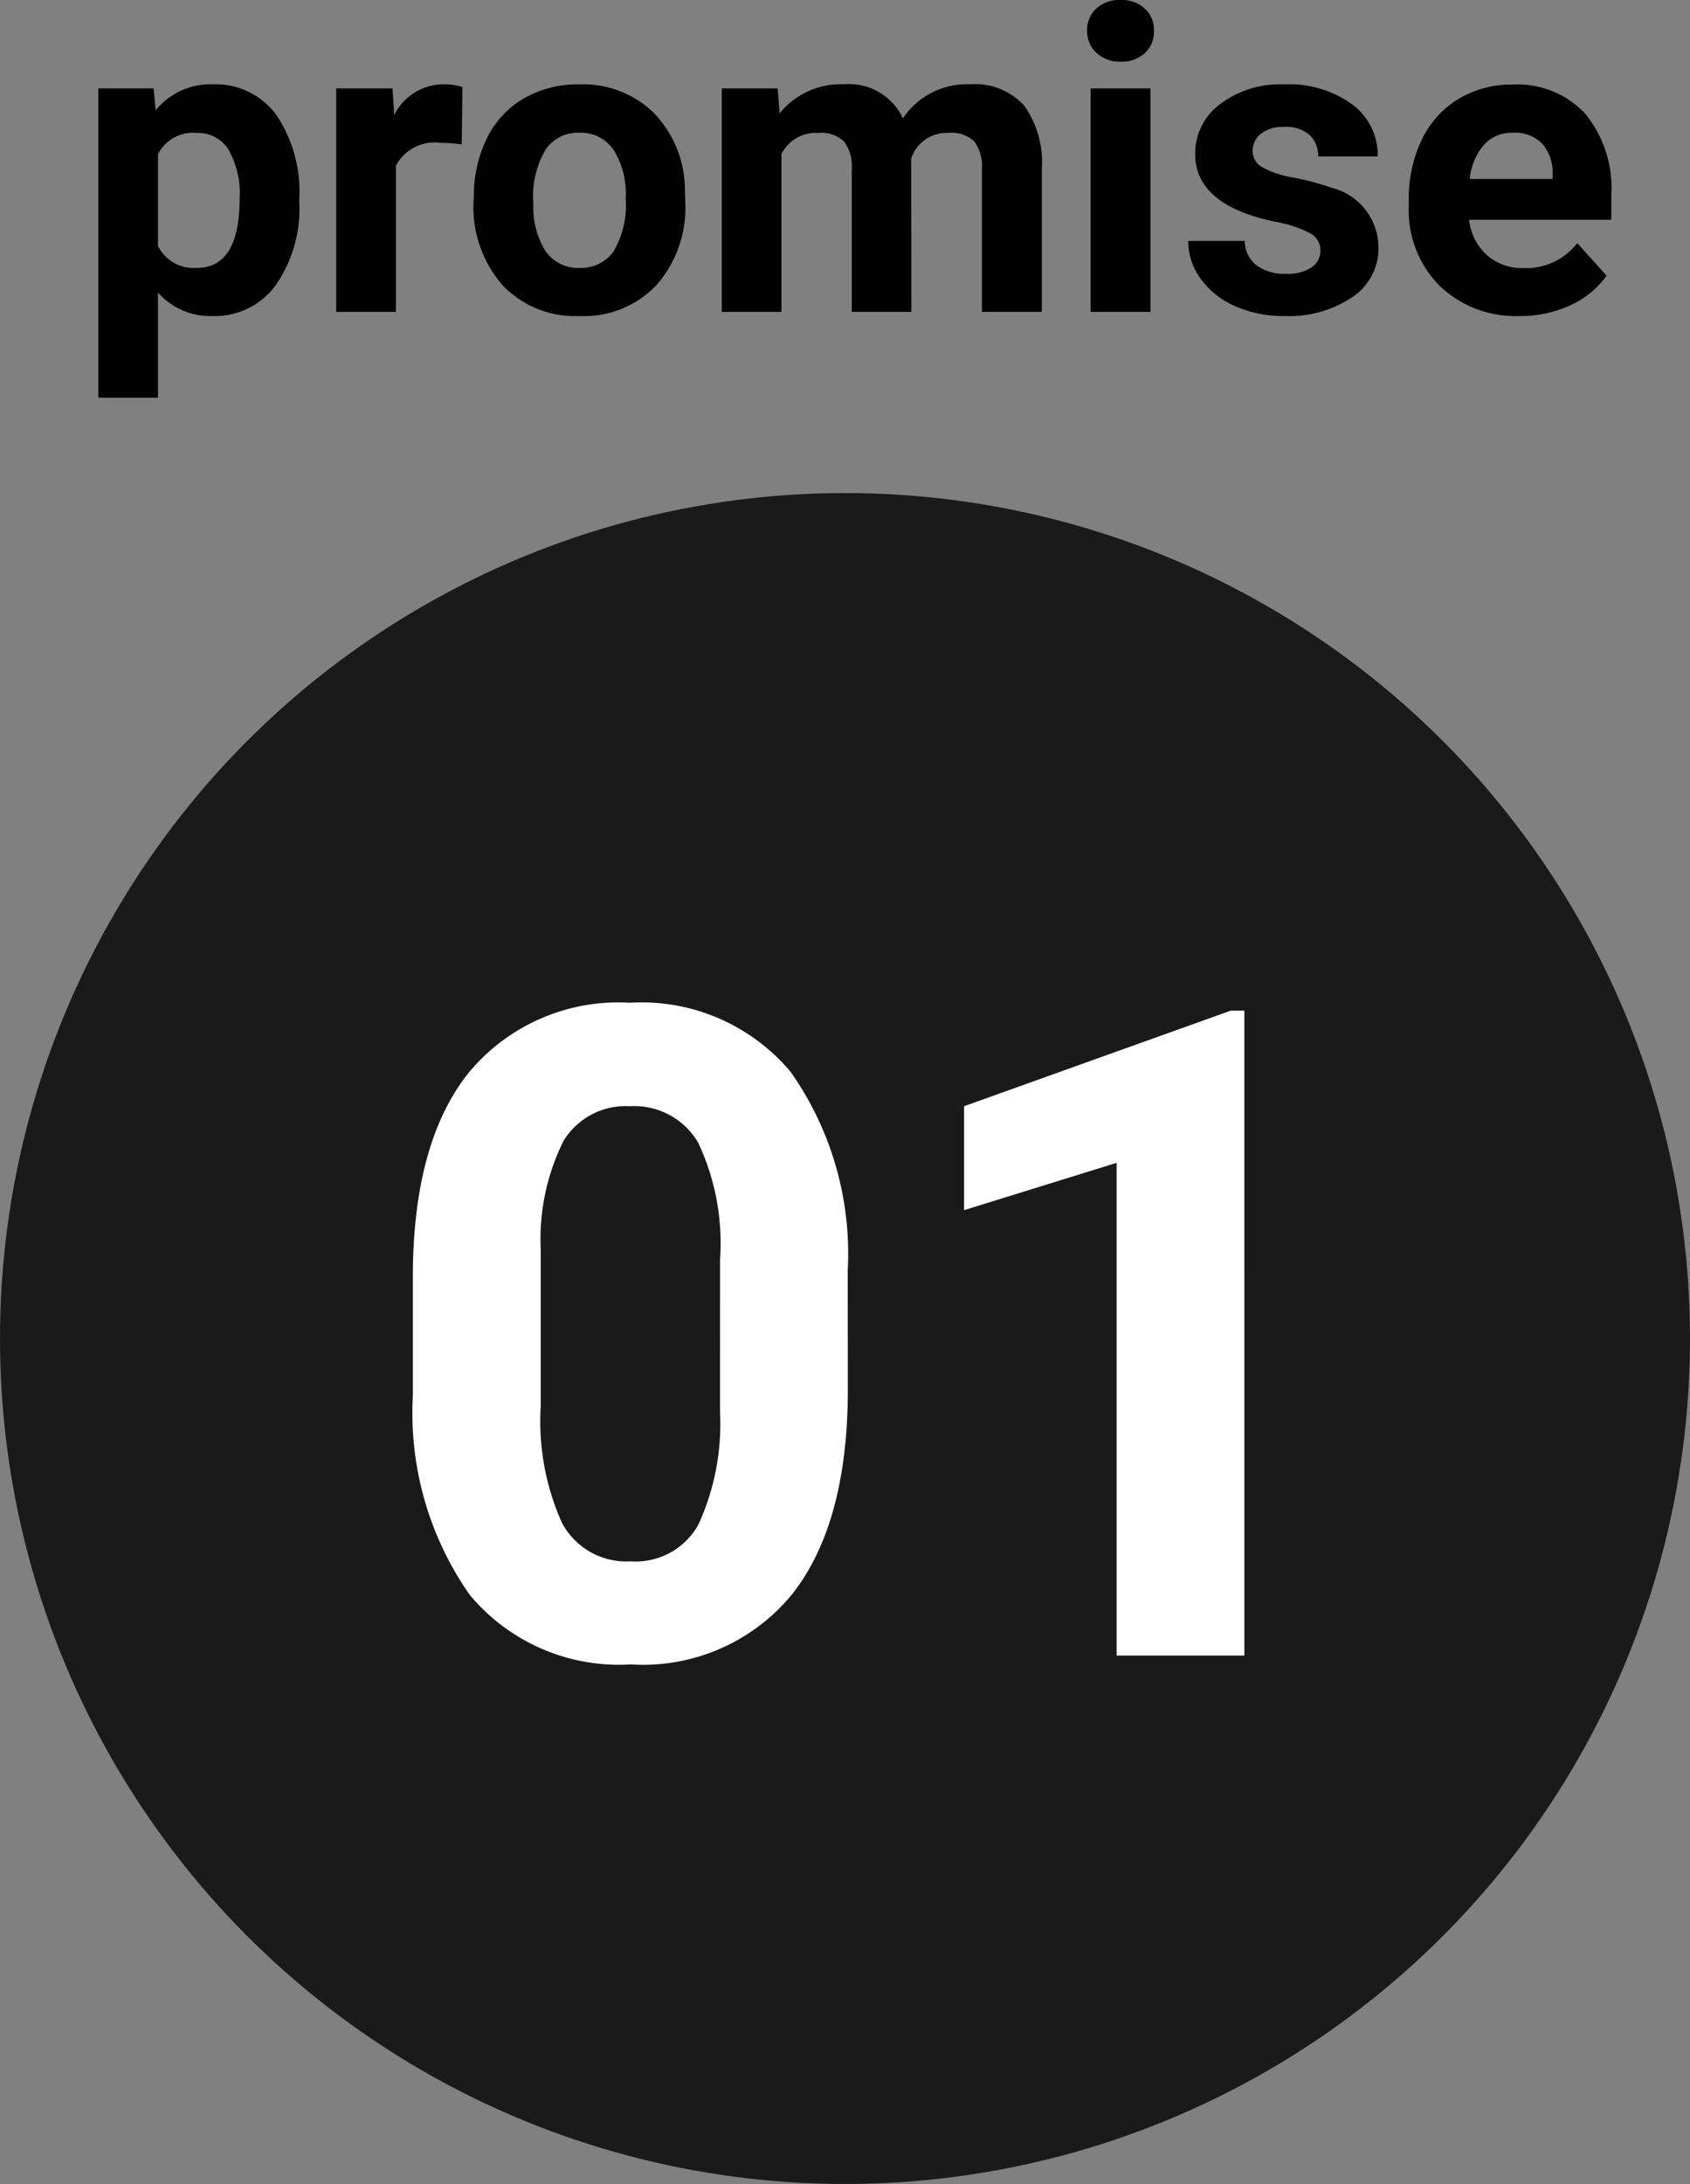
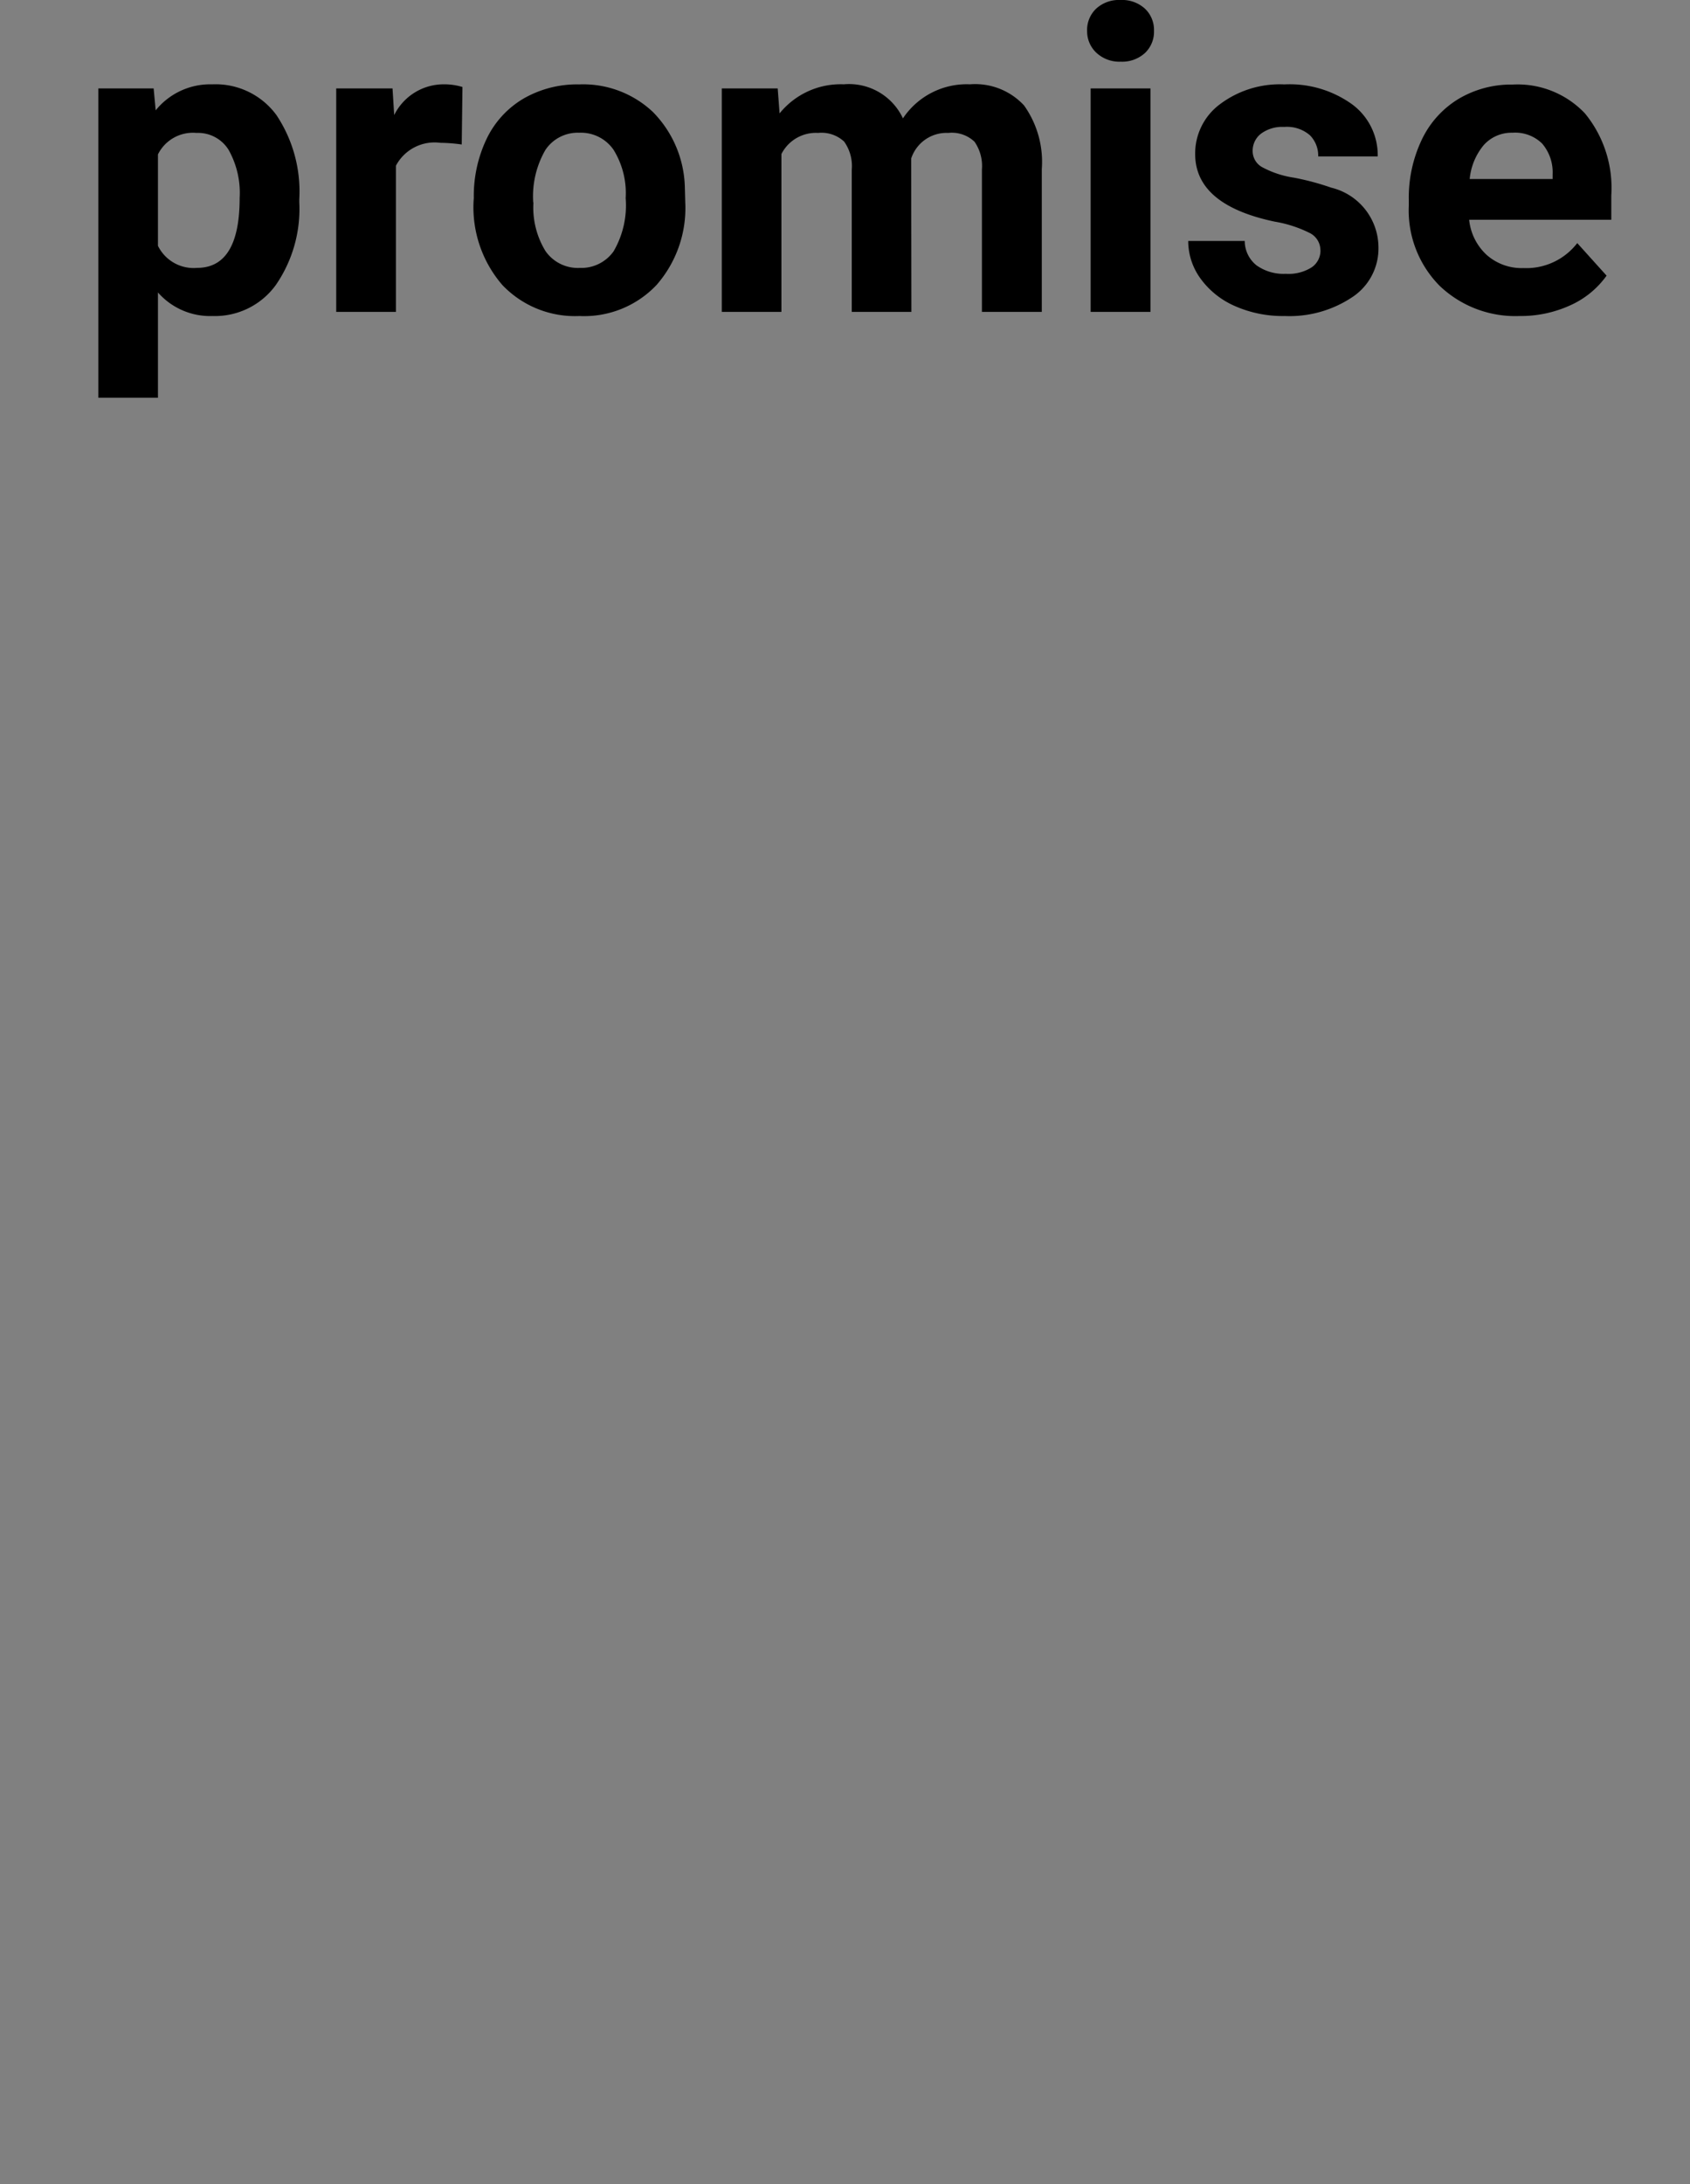
<svg xmlns="http://www.w3.org/2000/svg" width="56" height="72.329" viewBox="0 0 56 72.329">
  <rect x="0" y="0" width="56" height="72.329" fill="#808080" stroke="none" />
  <g id="グループ_2089" data-name="グループ 2089" transform="translate(-429 -4050.671)">
-     <circle id="楕円形_53" data-name="楕円形 53" cx="28" cy="28" r="28" transform="translate(429 4067)" fill="#1a1a1a" />
-     <path id="パス_617" data-name="パス 617" d="M24.094,19.182q0,4.424-1.831,6.768A6.391,6.391,0,0,1,16.9,28.293a6.436,6.436,0,0,1-5.332-2.3A10.488,10.488,0,0,1,9.68,19.4V15.476q0-4.468,1.853-6.782a6.439,6.439,0,0,1,5.339-2.314A6.445,6.445,0,0,1,22.2,8.671a10.456,10.456,0,0,1,1.89,6.584ZM19.86,14.875a7.8,7.8,0,0,0-.725-3.86,2.451,2.451,0,0,0-2.263-1.208,2.408,2.408,0,0,0-2.2,1.15,7.3,7.3,0,0,0-.754,3.6v5.186a8.183,8.183,0,0,0,.71,3.875A2.418,2.418,0,0,0,16.9,24.88a2.378,2.378,0,0,0,2.241-1.216,7.988,7.988,0,0,0,.718-3.721ZM37.233,28H33V11.682l-5.054,1.567V9.807l8.833-3.164h.454Z" transform="translate(433 4077.5)" fill="#fff" />
    <path id="パス_616" data-name="パス 616" d="M7.417-3.63A4.436,4.436,0,0,1,6.641-.892,2.488,2.488,0,0,1,4.546.137,2.3,2.3,0,0,1,2.734-.643V2.844H.759V-7.4H2.591l.068.725a2.322,2.322,0,0,1,1.873-.861A2.5,2.5,0,0,1,6.658-6.521a4.556,4.556,0,0,1,.759,2.789ZM5.441-3.773a2.911,2.911,0,0,0-.366-1.593,1.191,1.191,0,0,0-1.063-.561,1.294,1.294,0,0,0-1.278.711v3.028a1.316,1.316,0,0,0,1.292.731Q5.441-1.456,5.441-3.773ZM12.8-5.544a5.367,5.367,0,0,0-.711-.055,1.447,1.447,0,0,0-1.47.759V0H8.641V-7.4h1.866l.055.882a1.831,1.831,0,0,1,1.647-1.019,2.07,2.07,0,0,1,.615.089Zm.4,1.777a4.387,4.387,0,0,1,.424-1.962,3.1,3.1,0,0,1,1.22-1.333,3.56,3.56,0,0,1,1.849-.472,3.368,3.368,0,0,1,2.444.916,3.676,3.676,0,0,1,1.056,2.488l.014.506a3.866,3.866,0,0,1-.95,2.731A3.3,3.3,0,0,1,16.7.137,3.319,3.319,0,0,1,14.147-.889a3.934,3.934,0,0,1-.954-2.789Zm1.976.144a2.757,2.757,0,0,0,.4,1.61,1.309,1.309,0,0,0,1.135.557,1.312,1.312,0,0,0,1.121-.55,3.017,3.017,0,0,0,.4-1.76,2.73,2.73,0,0,0-.4-1.6,1.312,1.312,0,0,0-1.135-.567,1.29,1.29,0,0,0-1.121.564A3.068,3.068,0,0,0,15.169-3.623ZM23.27-7.4l.062.827a2.6,2.6,0,0,1,2.126-.964,1.973,1.973,0,0,1,1.962,1.128,2.54,2.54,0,0,1,2.222-1.128,2.206,2.206,0,0,1,1.791.7,3.221,3.221,0,0,1,.588,2.109V0H30.037V-4.717a1.408,1.408,0,0,0-.246-.919,1.091,1.091,0,0,0-.868-.291,1.233,1.233,0,0,0-1.23.848L27.7,0H25.724V-4.71a1.391,1.391,0,0,0-.253-.93,1.1,1.1,0,0,0-.861-.287,1.28,1.28,0,0,0-1.217.7V0H21.417V-7.4ZM35.622,0H33.64V-7.4h1.982Zm-2.1-9.311a.973.973,0,0,1,.3-.731,1.117,1.117,0,0,1,.81-.287,1.12,1.12,0,0,1,.807.287.967.967,0,0,1,.3.731.97.97,0,0,1-.3.738,1.122,1.122,0,0,1-.8.287,1.122,1.122,0,0,1-.8-.287A.97.97,0,0,1,33.523-9.311Zm7.731,7.267a.637.637,0,0,0-.359-.571,4.077,4.077,0,0,0-1.152-.373q-2.639-.554-2.639-2.242a2.032,2.032,0,0,1,.817-1.644,3.3,3.3,0,0,1,2.136-.66,3.547,3.547,0,0,1,2.252.663,2.09,2.09,0,0,1,.844,1.723H41.18a.956.956,0,0,0-.273-.7,1.157,1.157,0,0,0-.854-.277,1.182,1.182,0,0,0-.772.226.712.712,0,0,0-.273.574.609.609,0,0,0,.311.53,3.2,3.2,0,0,0,1.049.349,8.571,8.571,0,0,1,1.244.332,2.044,2.044,0,0,1,1.565,1.989,1.929,1.929,0,0,1-.868,1.637,3.745,3.745,0,0,1-2.242.625,3.912,3.912,0,0,1-1.651-.332A2.77,2.77,0,0,1,37.283-1.1a2.113,2.113,0,0,1-.41-1.248h1.873a1.031,1.031,0,0,0,.39.807,1.546,1.546,0,0,0,.971.28,1.43,1.43,0,0,0,.858-.215A.67.67,0,0,0,41.255-2.044Zm6.6,2.181a3.631,3.631,0,0,1-2.649-1,3.548,3.548,0,0,1-1.022-2.659v-.191A4.468,4.468,0,0,1,44.611-5.7a3.161,3.161,0,0,1,1.22-1.354,3.425,3.425,0,0,1,1.8-.475,3.07,3.07,0,0,1,2.389.957,3.889,3.889,0,0,1,.872,2.714v.807h-4.71a1.835,1.835,0,0,0,.578,1.162,1.746,1.746,0,0,0,1.22.438,2.132,2.132,0,0,0,1.784-.827L50.736-1.2a2.966,2.966,0,0,1-1.2.981A3.947,3.947,0,0,1,47.852.137Zm-.226-6.07a1.237,1.237,0,0,0-.954.4A2.048,2.048,0,0,0,46.2-4.4h2.748V-4.56A1.46,1.46,0,0,0,48.6-5.575,1.277,1.277,0,0,0,47.626-5.934Z" transform="translate(431.5 4061)" />
  </g>
</svg>